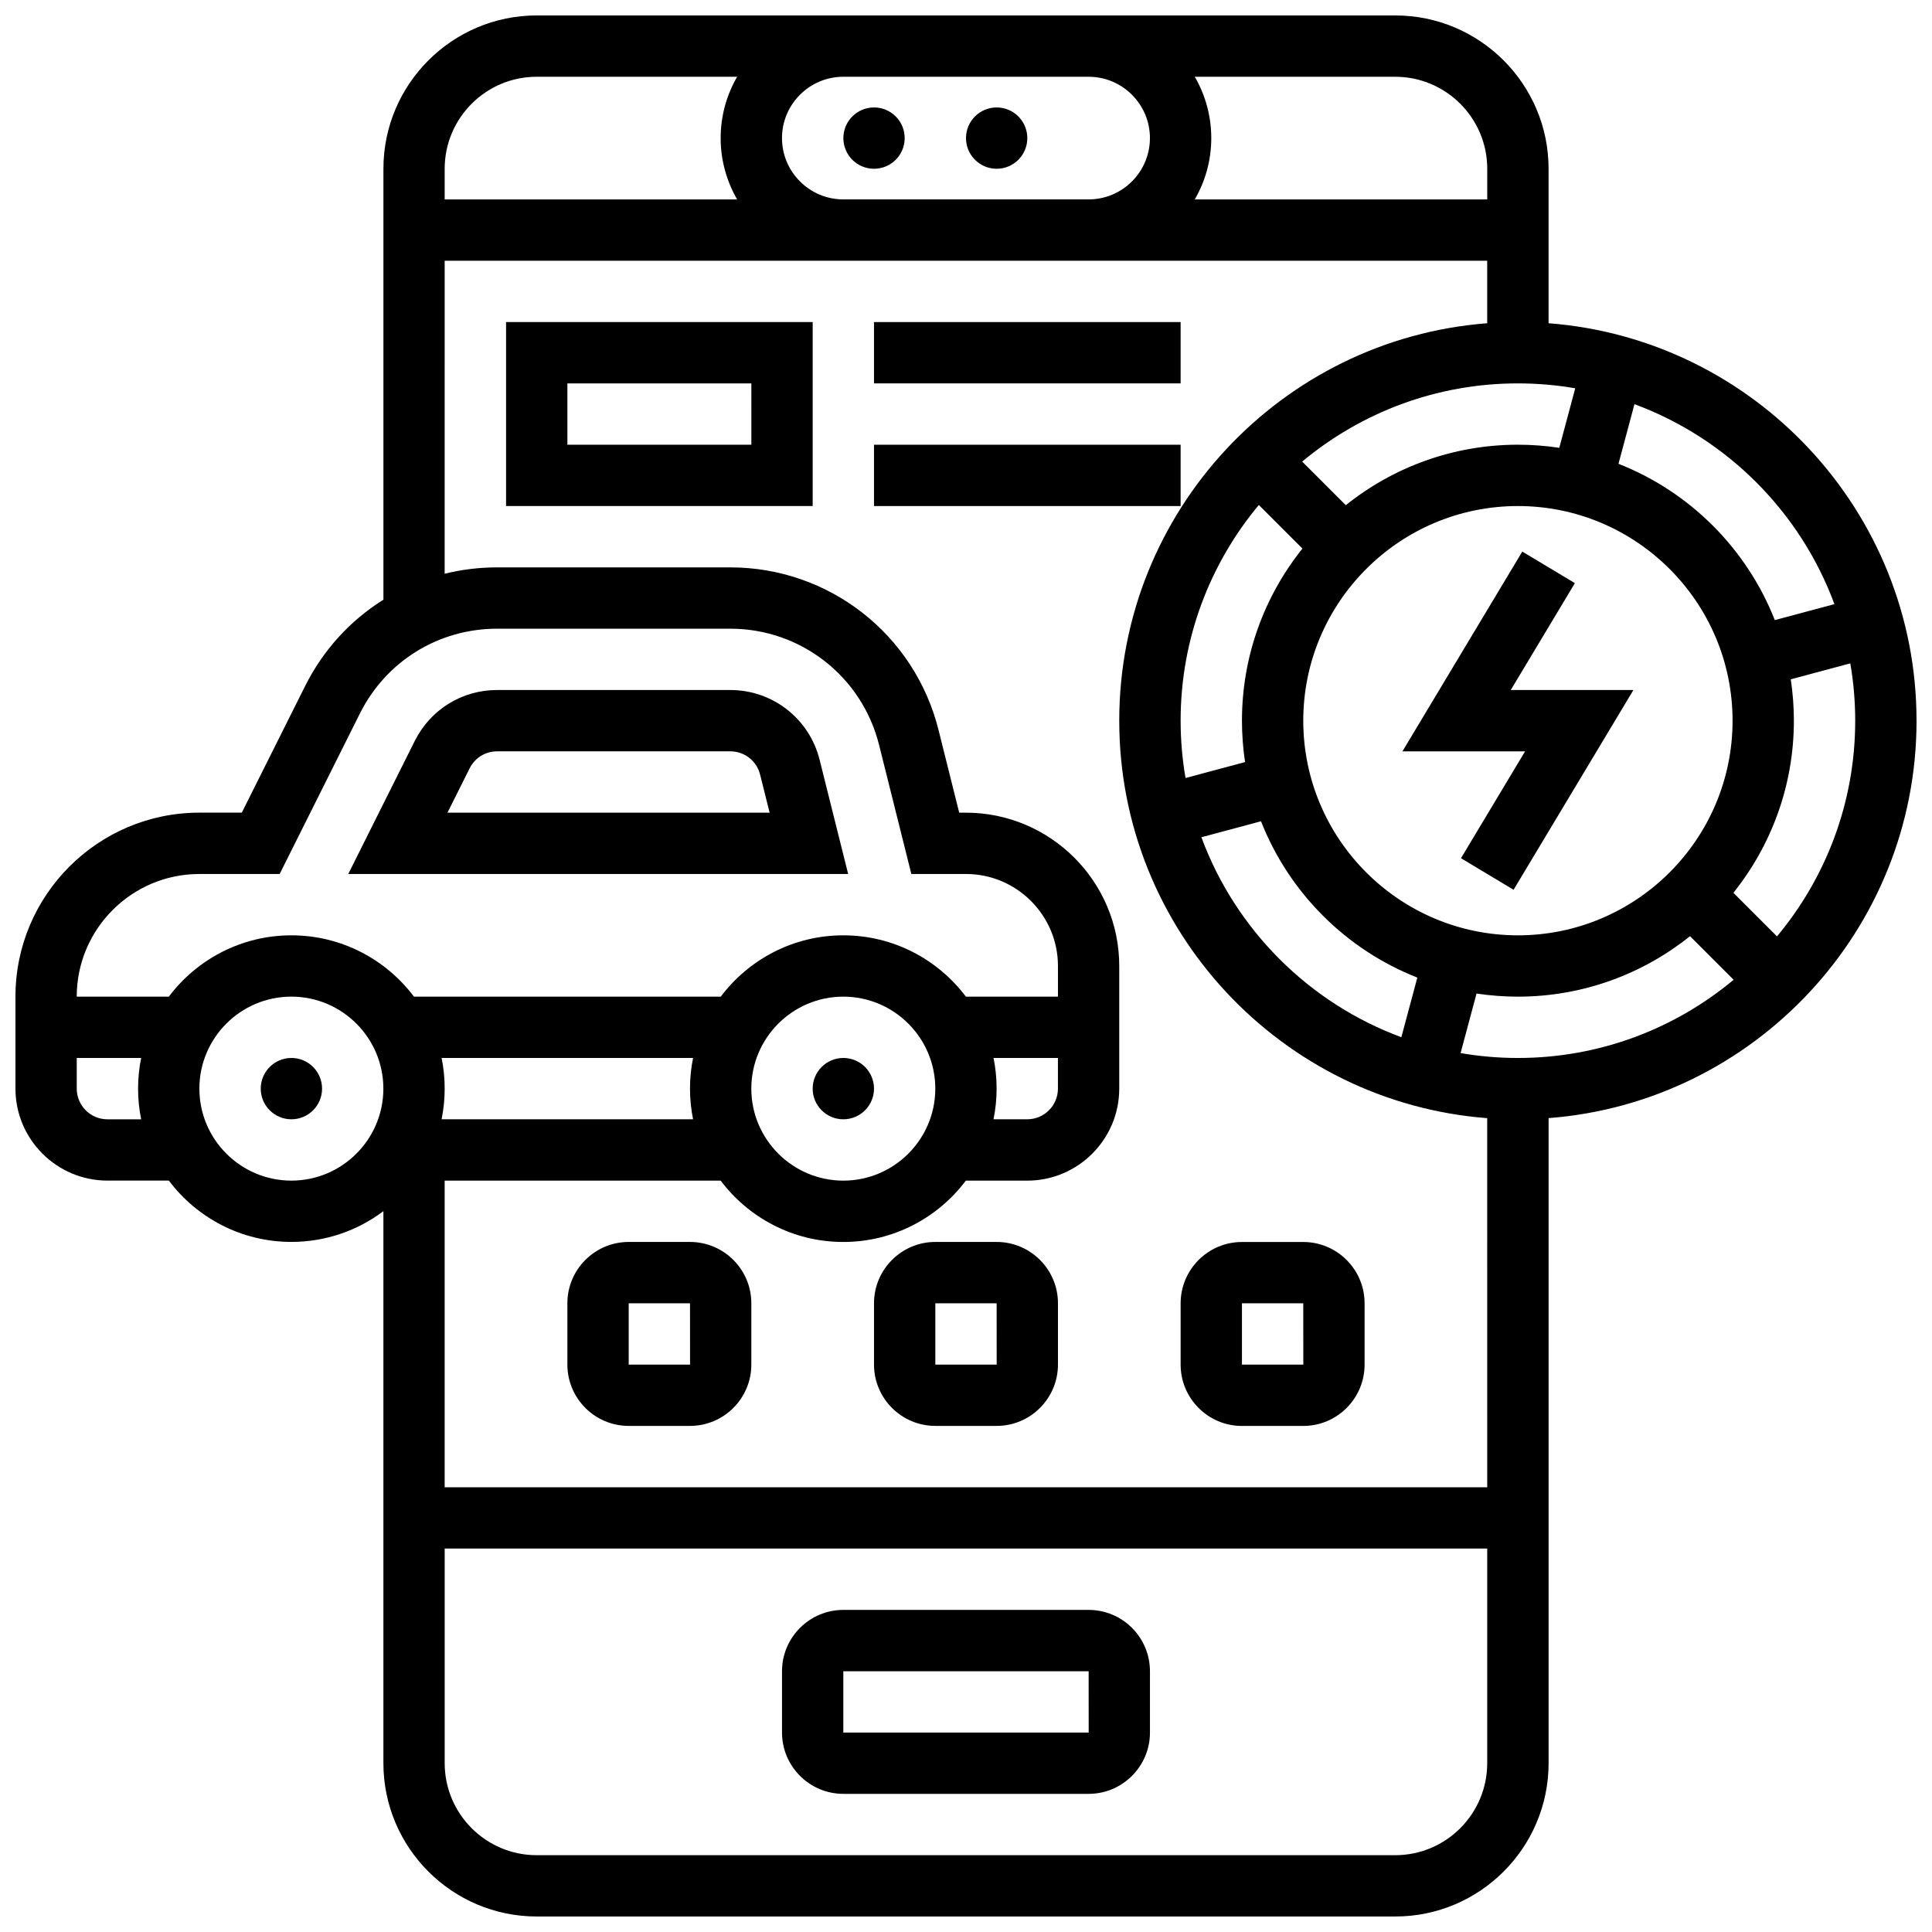
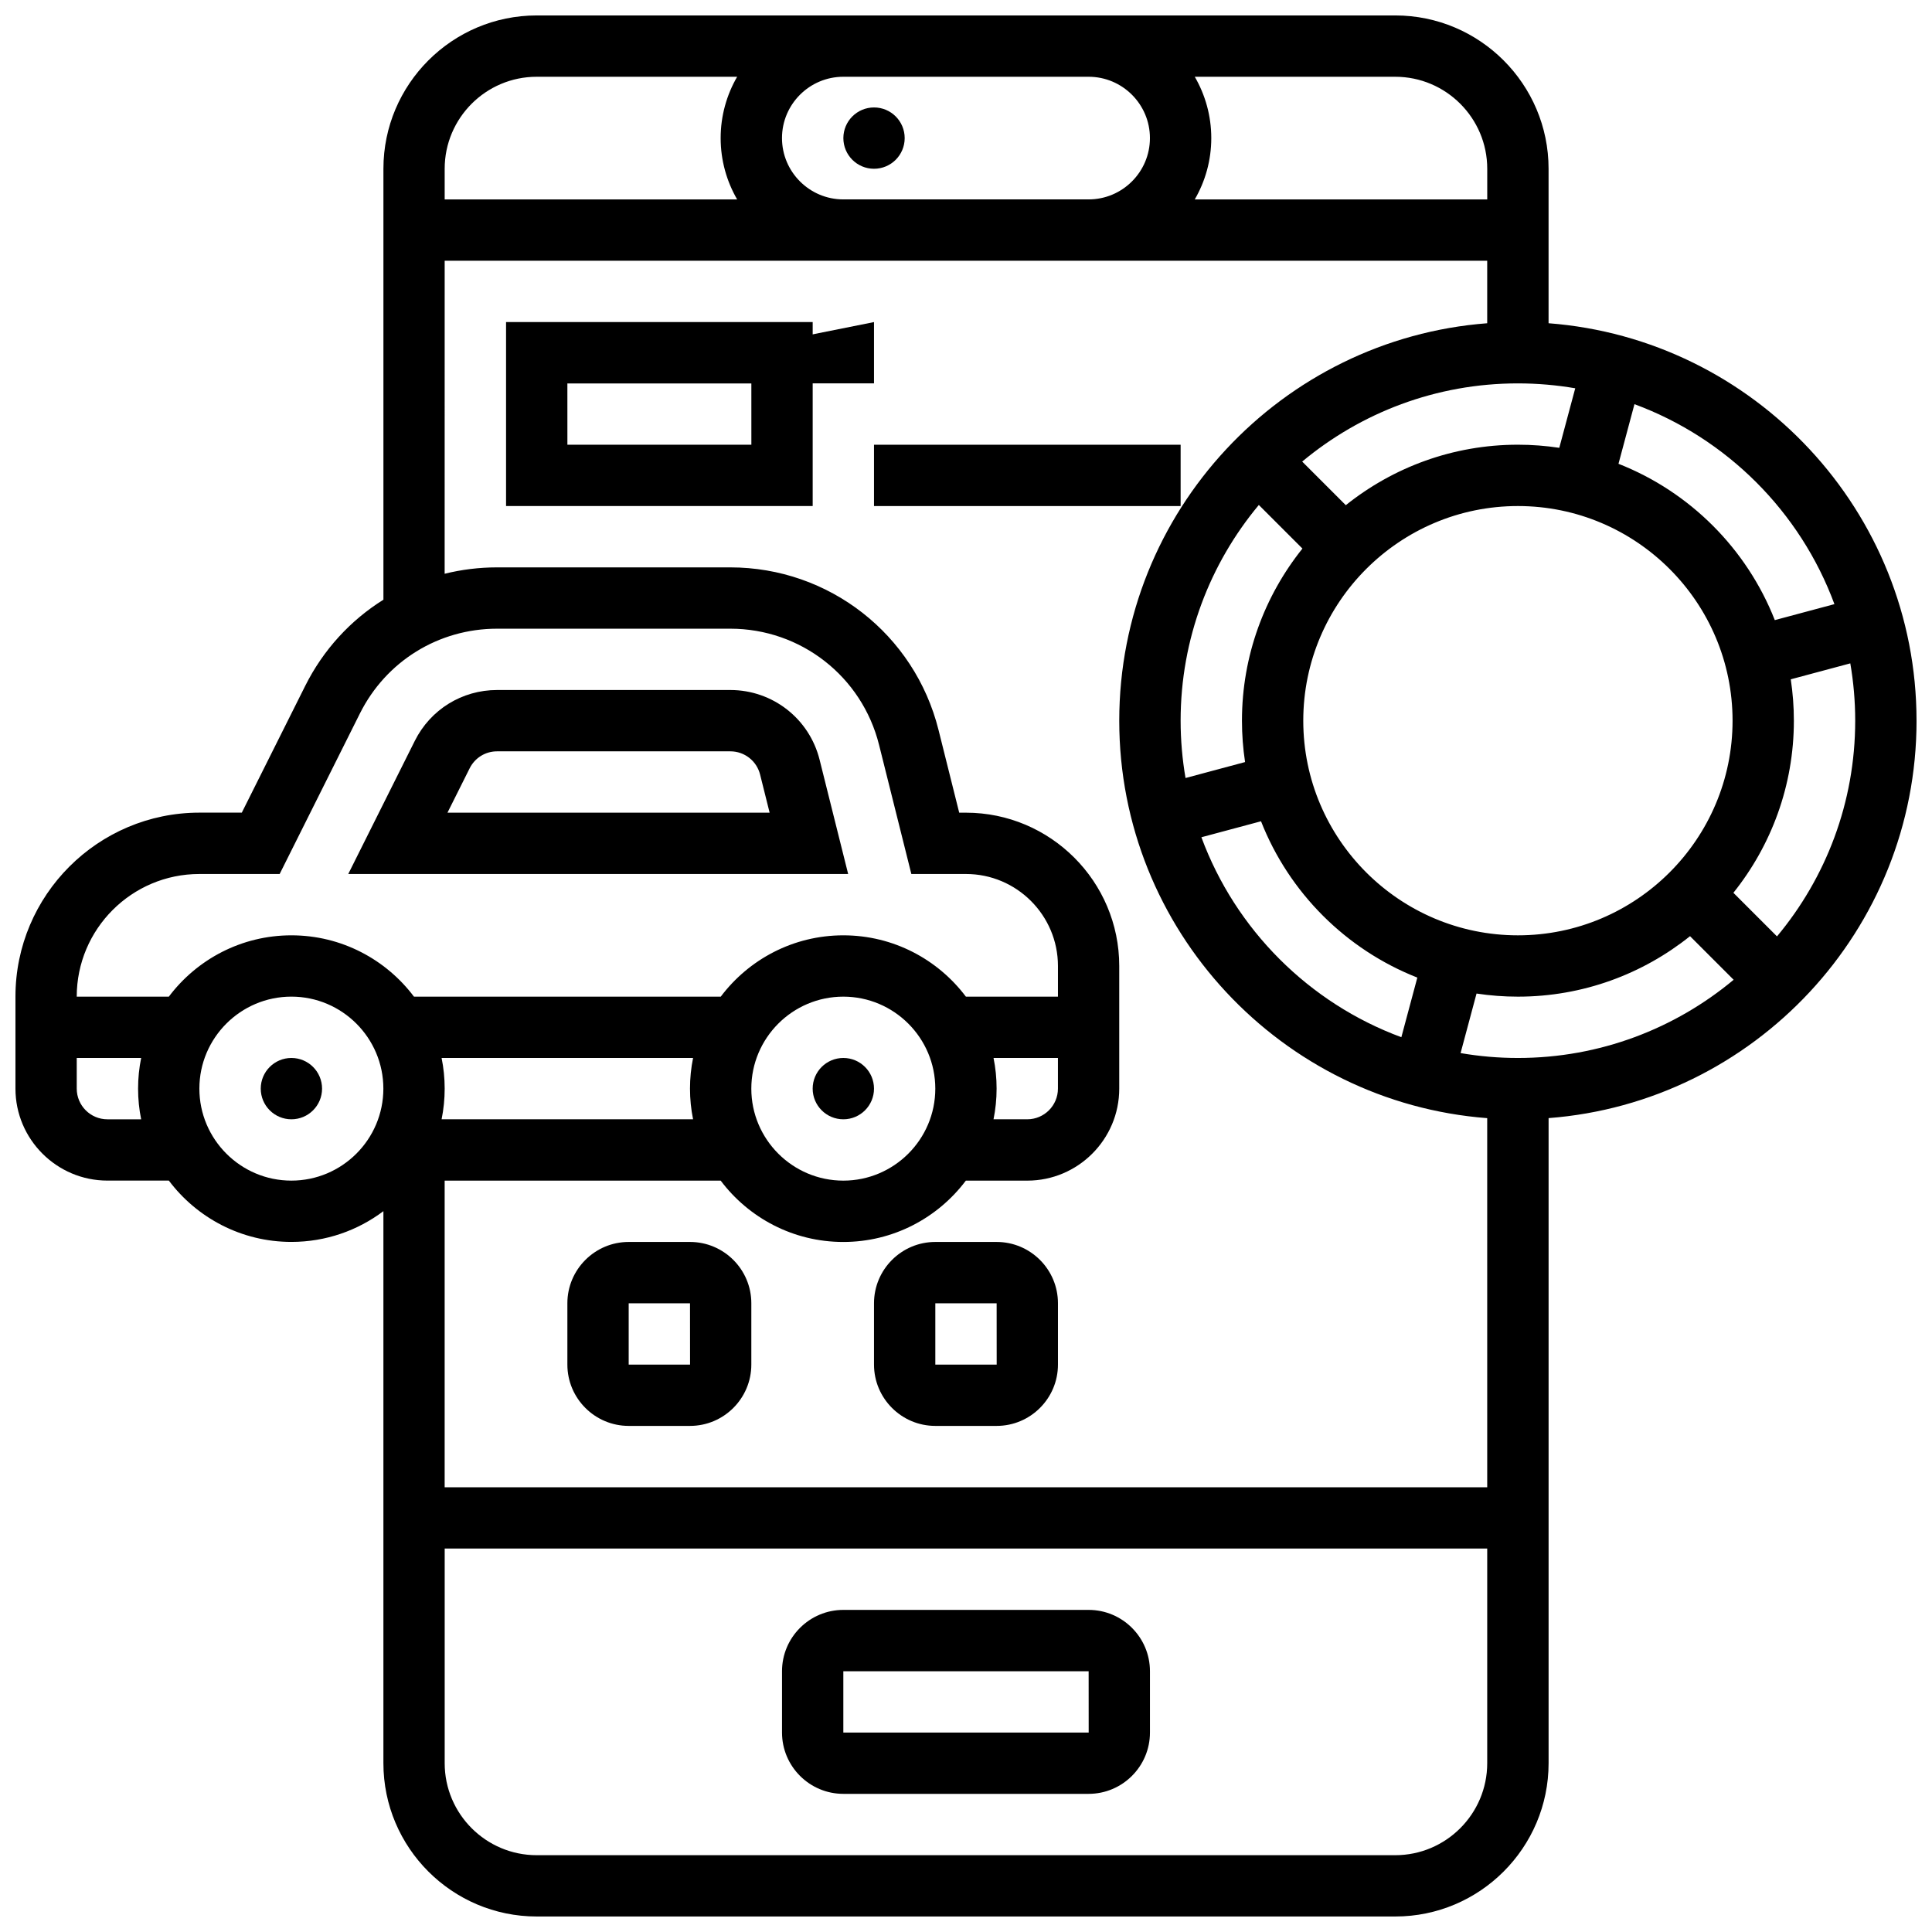
<svg xmlns="http://www.w3.org/2000/svg" width="800px" height="800px" version="1.1" viewBox="144 144 512 512">
  <defs>
    <clipPath id="a">
      <path d="m148.09 148.09h503.81v503.81h-503.81z" />
    </clipPath>
  </defs>
  <path d="m375.62 432.5c0 4.484-3.637 8.125-8.125 8.125-4.488 0-8.129-3.641-8.129-8.125 0-4.488 3.641-8.129 8.129-8.129 4.488 0 8.125 3.641 8.125 8.129" />
  <path d="m361.2 345.33c-2.719-10.875-12.441-18.469-23.652-18.469h-61.816c-9.293 0-17.648 5.164-21.805 13.477l-17.637 35.281h132.48zm-98.613 14.035 5.879-11.762c1.387-2.769 4.168-4.492 7.269-4.492h61.816c3.734 0 6.977 2.531 7.883 6.156l2.523 10.098z" />
  <path d="m229.35 432.5c0 4.484-3.637 8.125-8.125 8.125-4.488 0-8.125-3.641-8.125-8.125 0-4.488 3.637-8.129 8.125-8.129 4.488 0 8.125 3.641 8.125 8.129" />
  <path d="m383.75 180.6c0 4.488-3.637 8.125-8.125 8.125-4.488 0-8.125-3.637-8.125-8.125 0-4.488 3.637-8.125 8.125-8.125 4.488 0 8.125 3.637 8.125 8.125" />
-   <path d="m416.25 180.6c0 4.488-3.637 8.125-8.125 8.125s-8.125-3.637-8.125-8.125c0-4.488 3.637-8.125 8.125-8.125s8.125 3.637 8.125 8.125" />
  <path d="m432.5 570.64h-65.008c-8.961 0-16.25 7.293-16.25 16.25v16.25c0 8.961 7.293 16.25 16.25 16.25h65.008c8.961 0 16.25-7.293 16.25-16.25v-16.25c0-8.961-7.289-16.25-16.25-16.25zm0 32.504h-65.008v-16.25h65.008l0.012 16.25h-0.012z" />
  <path d="m359.37 229.35h-81.258v48.754h81.258zm-16.25 32.504h-48.754l-0.004-16.25h48.754z" />
-   <path d="m375.62 229.35h81.258v16.25h-81.258z" />
+   <path d="m375.62 229.35v16.25h-81.258z" />
  <path d="m375.62 261.86h81.258v16.25h-81.258z" />
  <path d="m326.86 473.13h-16.25c-8.961 0-16.25 7.293-16.25 16.25v16.25c0 8.961 7.293 16.25 16.25 16.25h16.25c8.961 0 16.25-7.293 16.25-16.25v-16.25c0.004-8.961-7.289-16.25-16.25-16.25zm0 32.504h-16.25v-16.25h16.25l0.012 16.25h-0.012z" />
  <path d="m408.12 473.13h-16.25c-8.961 0-16.25 7.293-16.25 16.25v16.25c0 8.961 7.293 16.25 16.25 16.25h16.25c8.961 0 16.25-7.293 16.25-16.25v-16.25c0-8.961-7.289-16.25-16.25-16.25zm0 32.504h-16.25v-16.25h16.25l0.012 16.25h-0.012z" />
-   <path d="m473.13 521.89h16.25c8.961 0 16.25-7.293 16.25-16.25v-16.25c0-8.961-7.293-16.25-16.25-16.25h-16.25c-8.961 0-16.25 7.293-16.25 16.25v16.25c-0.004 8.961 7.289 16.25 16.25 16.25zm0-32.504h16.25l0.012 16.25h-0.012-16.25z" />
  <g clip-path="url(#a)">
    <path d="m651.9 334.99c0-55.516-43.047-101.16-97.512-105.33v-40.941c0-22.402-18.227-40.629-40.629-40.629h-227.52c-22.402 0-40.629 18.227-40.629 40.629v114.21c-8.707 5.434-15.934 13.242-20.742 22.867l-16.789 33.562h-11.23c-26.883 0-48.754 21.871-48.754 48.754v24.379c0 13.441 10.938 24.379 24.379 24.379h16.273c7.422 9.863 19.219 16.25 32.48 16.25 9.141 0 17.582-3.035 24.379-8.148v146.29c0 22.402 18.227 40.629 40.629 40.629h227.53c22.402 0 40.629-18.227 40.629-40.629v-170.95c54.469-4.164 97.512-49.816 97.512-105.33zm-36.977 57.164-11.555-11.555c10.016-12.516 16.027-28.371 16.027-45.609 0-3.727-0.285-7.387-0.824-10.965l15.777-4.227c0.852 4.938 1.301 10.012 1.301 15.191 0 21.723-7.793 41.66-20.727 57.164zm-83.852 30.922 4.227-15.777c3.578 0.539 7.238 0.824 10.965 0.824 17.242 0 33.098-6.012 45.613-16.027l11.555 11.555c-15.508 12.93-35.445 20.723-57.168 20.723-5.176 0-10.25-0.445-15.191-1.297zm-74.195-88.086c0-21.723 7.793-41.66 20.727-57.168l11.555 11.555c-10.016 12.516-16.027 28.371-16.027 45.613 0 3.727 0.285 7.387 0.824 10.965l-15.777 4.227c-0.852-4.941-1.301-10.016-1.301-15.191zm89.387-89.387c5.176 0 10.25 0.449 15.191 1.297l-4.227 15.777c-3.578-0.539-7.238-0.824-10.965-0.824-17.242 0-33.098 6.012-45.613 16.027l-11.555-11.555c15.508-12.93 35.445-20.723 57.168-20.723zm0 146.27c-31.363 0-56.883-25.516-56.883-56.883 0-31.363 25.516-56.883 56.883-56.883 31.363 0 56.883 25.516 56.883 56.883 0 31.367-25.516 56.883-56.883 56.883zm-68.082-30.227c7.43 18.914 22.516 33.996 41.426 41.426l-4.234 15.801c-24.48-9.043-43.949-28.512-52.992-52.992zm151.96-57.543-15.801 4.234c-7.43-18.914-22.516-33.996-41.426-41.426l4.234-15.801c24.48 9.043 43.949 28.512 52.992 52.992zm-92.008-115.38v8.125h-77.508c2.777-4.785 4.375-10.332 4.375-16.25 0-5.918-1.598-11.465-4.371-16.25l53.125-0.004c13.441 0 24.379 10.938 24.379 24.379zm-105.64-24.379c8.961 0 16.25 7.293 16.25 16.25 0 8.961-7.293 16.25-16.25 16.25h-65.008c-8.961 0-16.25-7.293-16.25-16.25 0-8.961 7.293-16.25 16.25-16.25zm-146.27 0h53.129c-2.773 4.785-4.371 10.336-4.371 16.254 0 5.918 1.598 11.465 4.371 16.25h-77.508v-8.125c0-13.441 10.938-24.379 24.379-24.379zm-24.379 48.758h276.28v16.562c-54.465 4.164-97.512 49.812-97.512 105.33 0 55.516 43.047 101.16 97.512 105.33l0.004 97.82h-276.29v-81.258h73.156c7.422 9.863 19.219 16.25 32.48 16.25 13.262 0 25.062-6.391 32.48-16.25l16.277-0.004c13.441 0 24.379-10.938 24.379-24.379v-32.504c0-22.402-18.227-40.629-40.629-40.629h-1.781l-5.481-21.922c-6.344-25.367-29.035-43.086-55.188-43.086h-61.812c-4.762 0-9.414 0.582-13.883 1.691zm-0.816 211.27h66.645c-0.535 2.625-0.816 5.344-0.816 8.125s0.281 5.5 0.816 8.125h-66.645c0.535-2.625 0.816-5.344 0.816-8.125s-0.281-5.496-0.816-8.125zm82.078 8.129c0-13.441 10.938-24.379 24.379-24.379s24.379 10.938 24.379 24.379-10.938 24.379-24.379 24.379c-13.441-0.004-24.379-10.938-24.379-24.379zm64.191-8.129h17.066v8.125c0 4.481-3.644 8.125-8.125 8.125h-8.945c0.535-2.625 0.816-5.344 0.816-8.125 0.004-2.781-0.277-5.496-0.812-8.125zm-210.46-48.754h21.273l21.273-42.547c6.93-13.855 20.855-22.461 36.344-22.461h61.812c18.68 0 34.887 12.656 39.418 30.777l8.559 34.23h14.473c13.441 0 24.379 10.938 24.379 24.379v8.125h-24.398c-7.422-9.863-19.219-16.25-32.48-16.25s-25.062 6.391-32.48 16.25h-81.305c-7.422-9.863-19.219-16.25-32.48-16.25s-25.062 6.391-32.48 16.25h-24.41c0-17.922 14.582-32.504 32.504-32.504zm-24.375 65.008c-4.481 0-8.125-3.644-8.125-8.125v-8.125h17.07c-0.535 2.625-0.816 5.344-0.816 8.125s0.281 5.5 0.816 8.125zm48.754 16.25c-13.441 0-24.379-10.938-24.379-24.379s10.938-24.379 24.379-24.379c13.441 0 24.379 10.938 24.379 24.379 0 13.445-10.938 24.379-24.379 24.379zm292.54 178.77h-227.53c-13.441 0-24.379-10.938-24.379-24.379v-56.883h276.28v56.883c0.004 13.441-10.934 24.379-24.375 24.379z" />
  </g>
-   <path d="m561.36 298.54-13.938-8.363-31.762 52.938h32.504l-16.992 28.324 13.938 8.359 31.762-52.938h-32.504z" />
</svg>